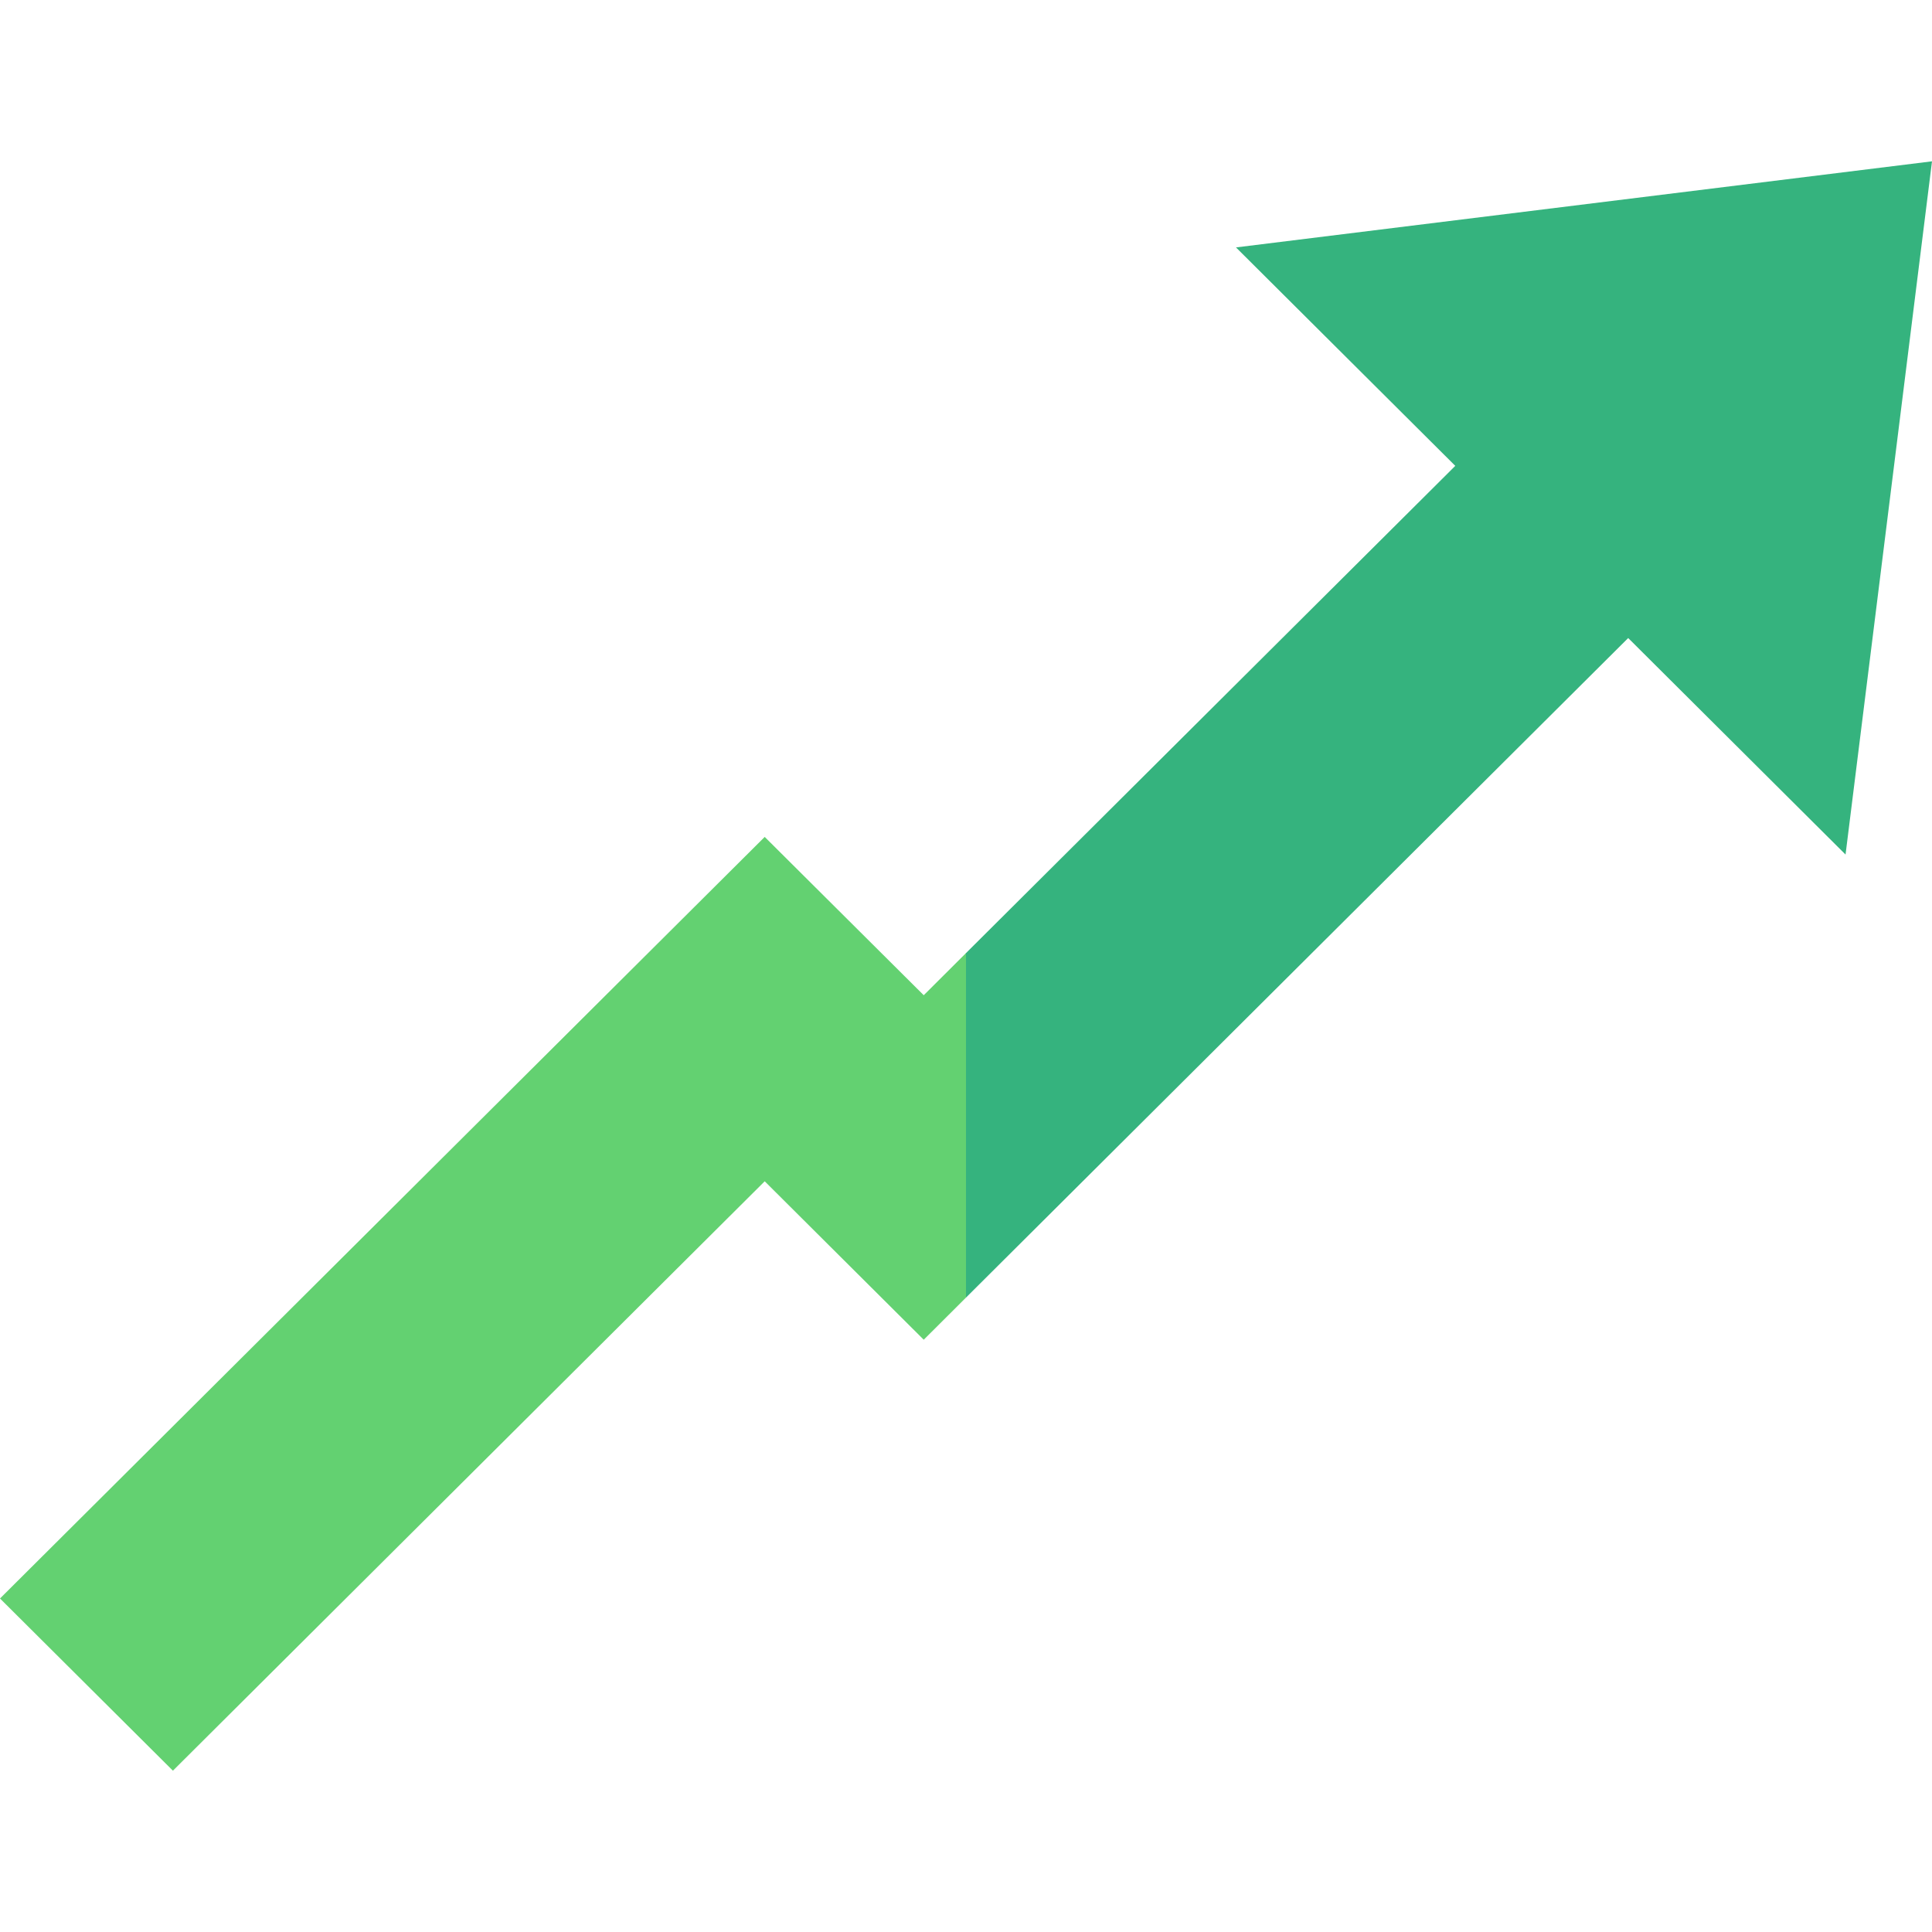
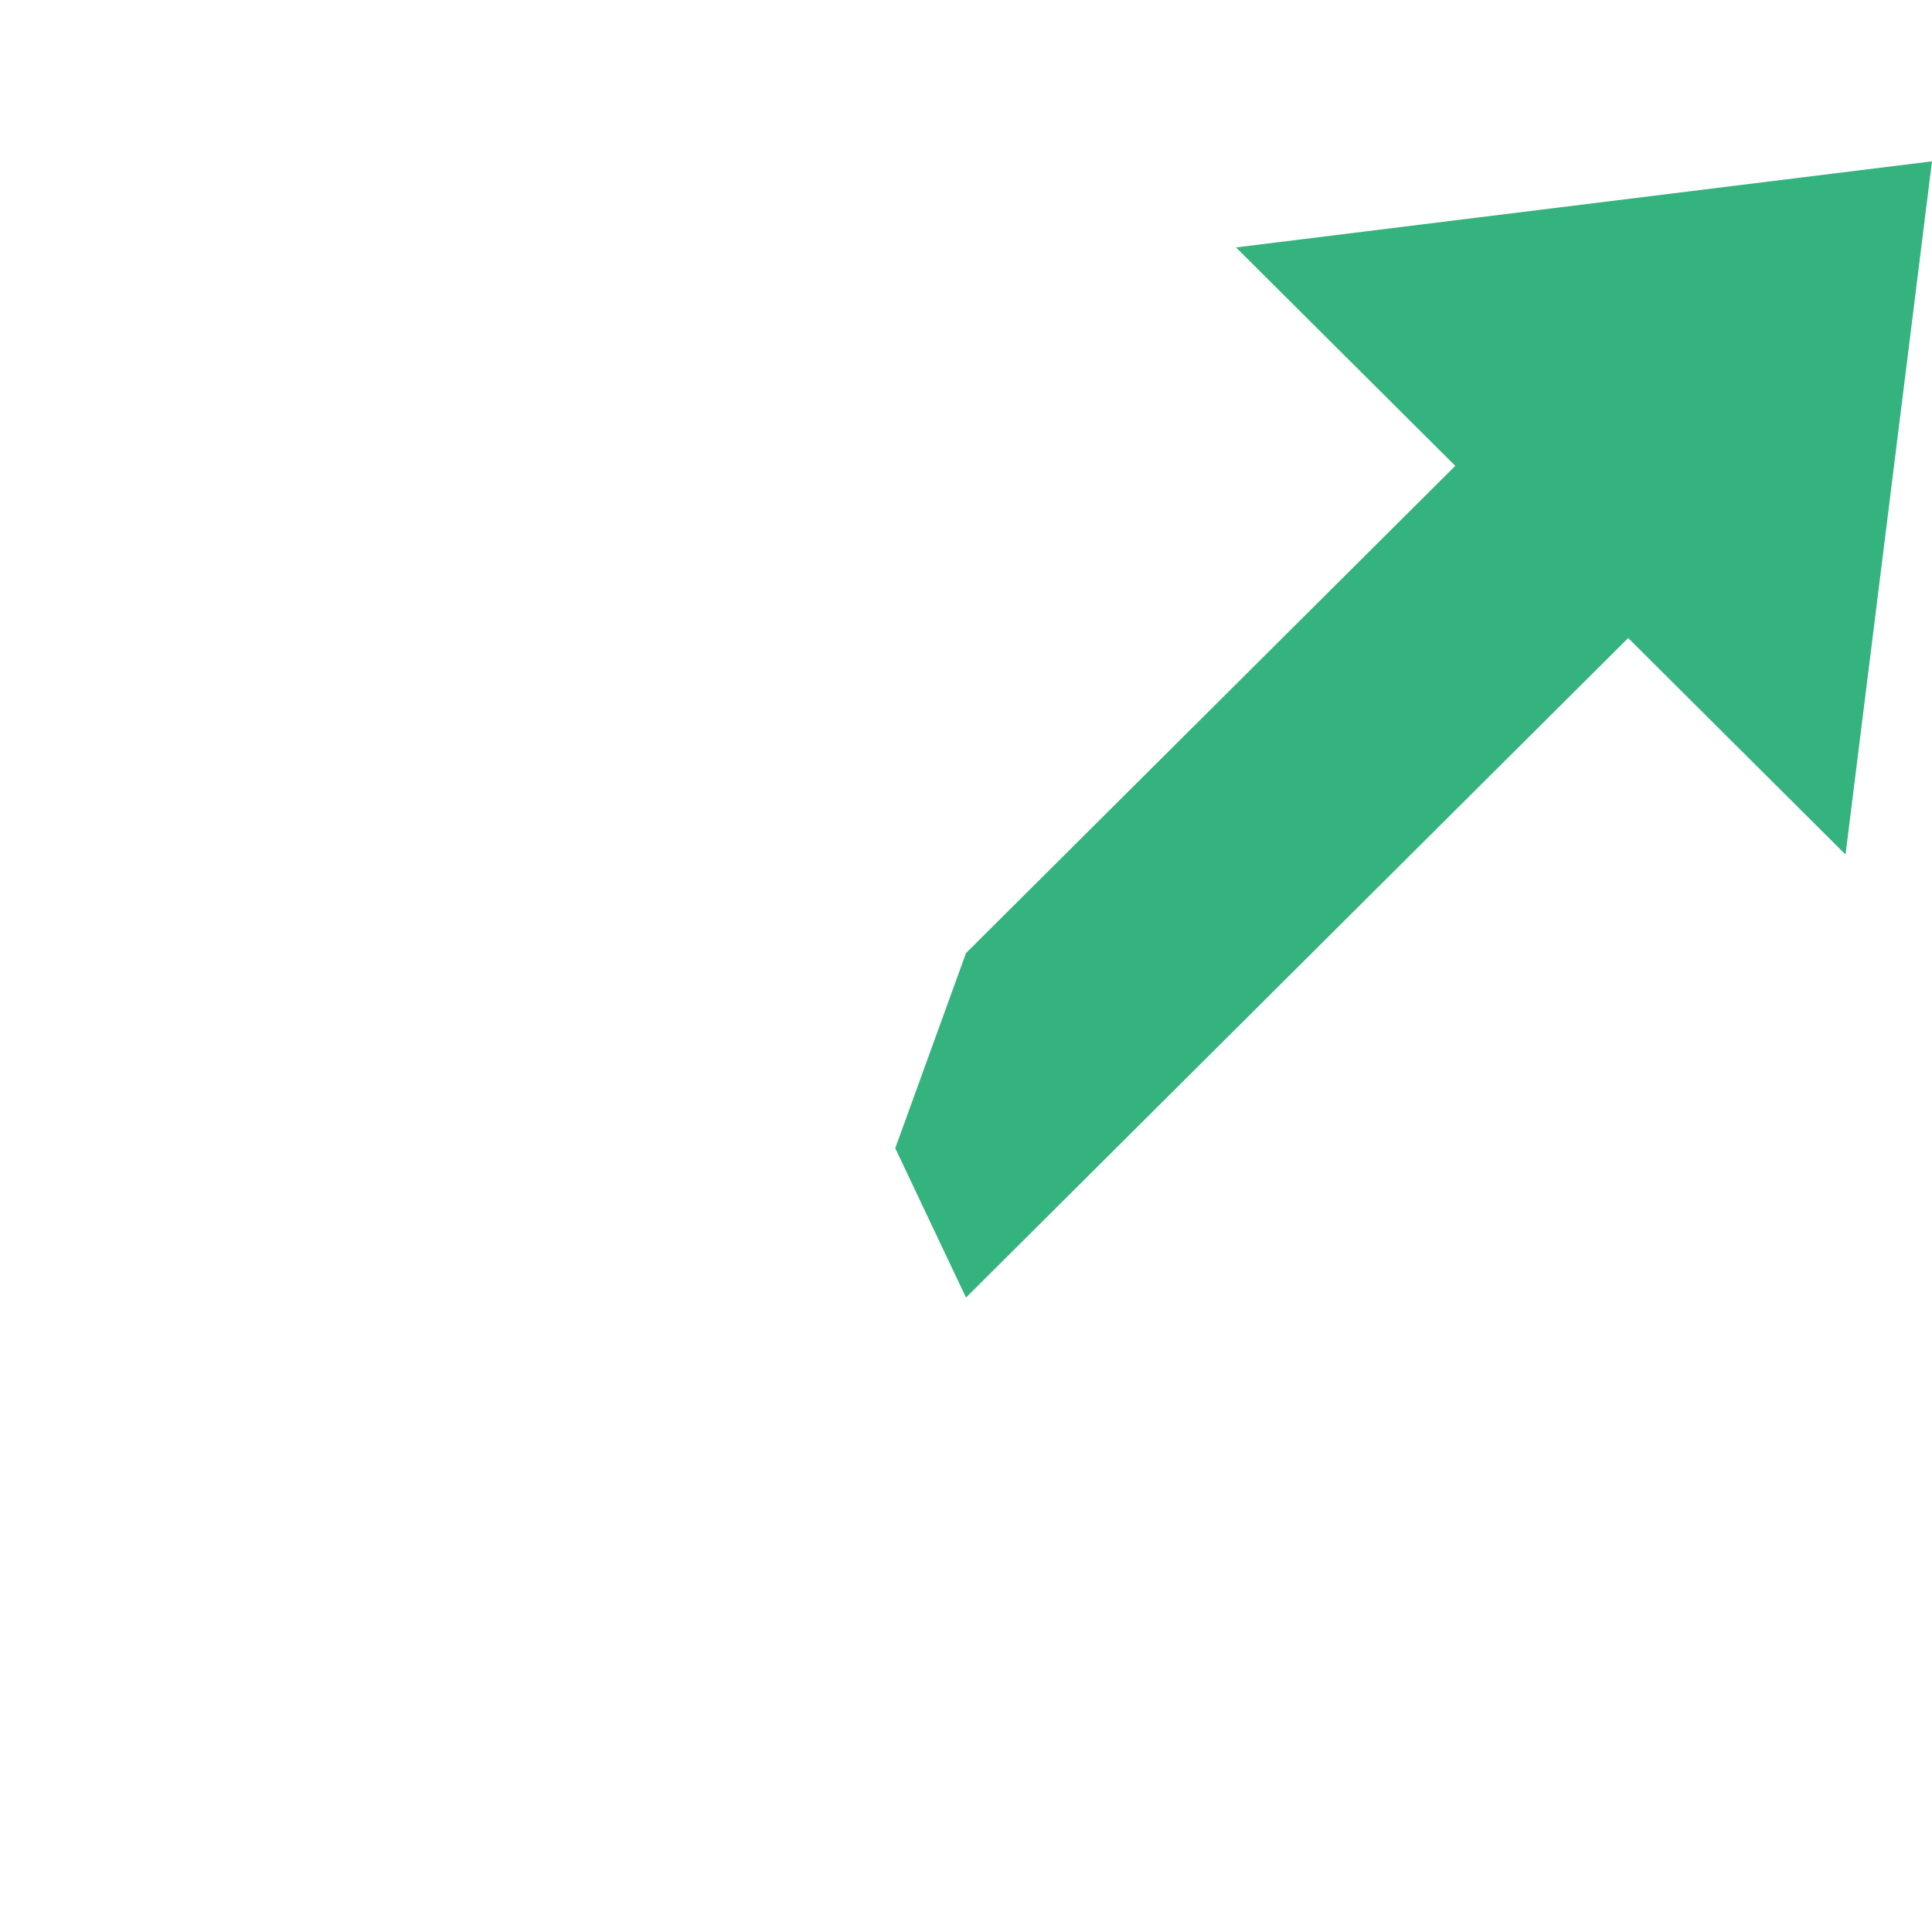
<svg xmlns="http://www.w3.org/2000/svg" width="16" height="16" viewBox="0 0 16 16" fill="none">
  <path d="M16 1.336L15.284 7.077L13.484 5.284L8 10.746L7.414 9.509L8 7.893L12.052 3.858L10.236 2.049L16 1.336Z" fill="#35B37E" />
-   <path d="M8 7.893V10.746L7.65 11.095L6.333 9.783L1.432 14.664L0 13.238L6.333 6.931L7.65 8.242L8 7.893Z" fill="#63D171" />
</svg>